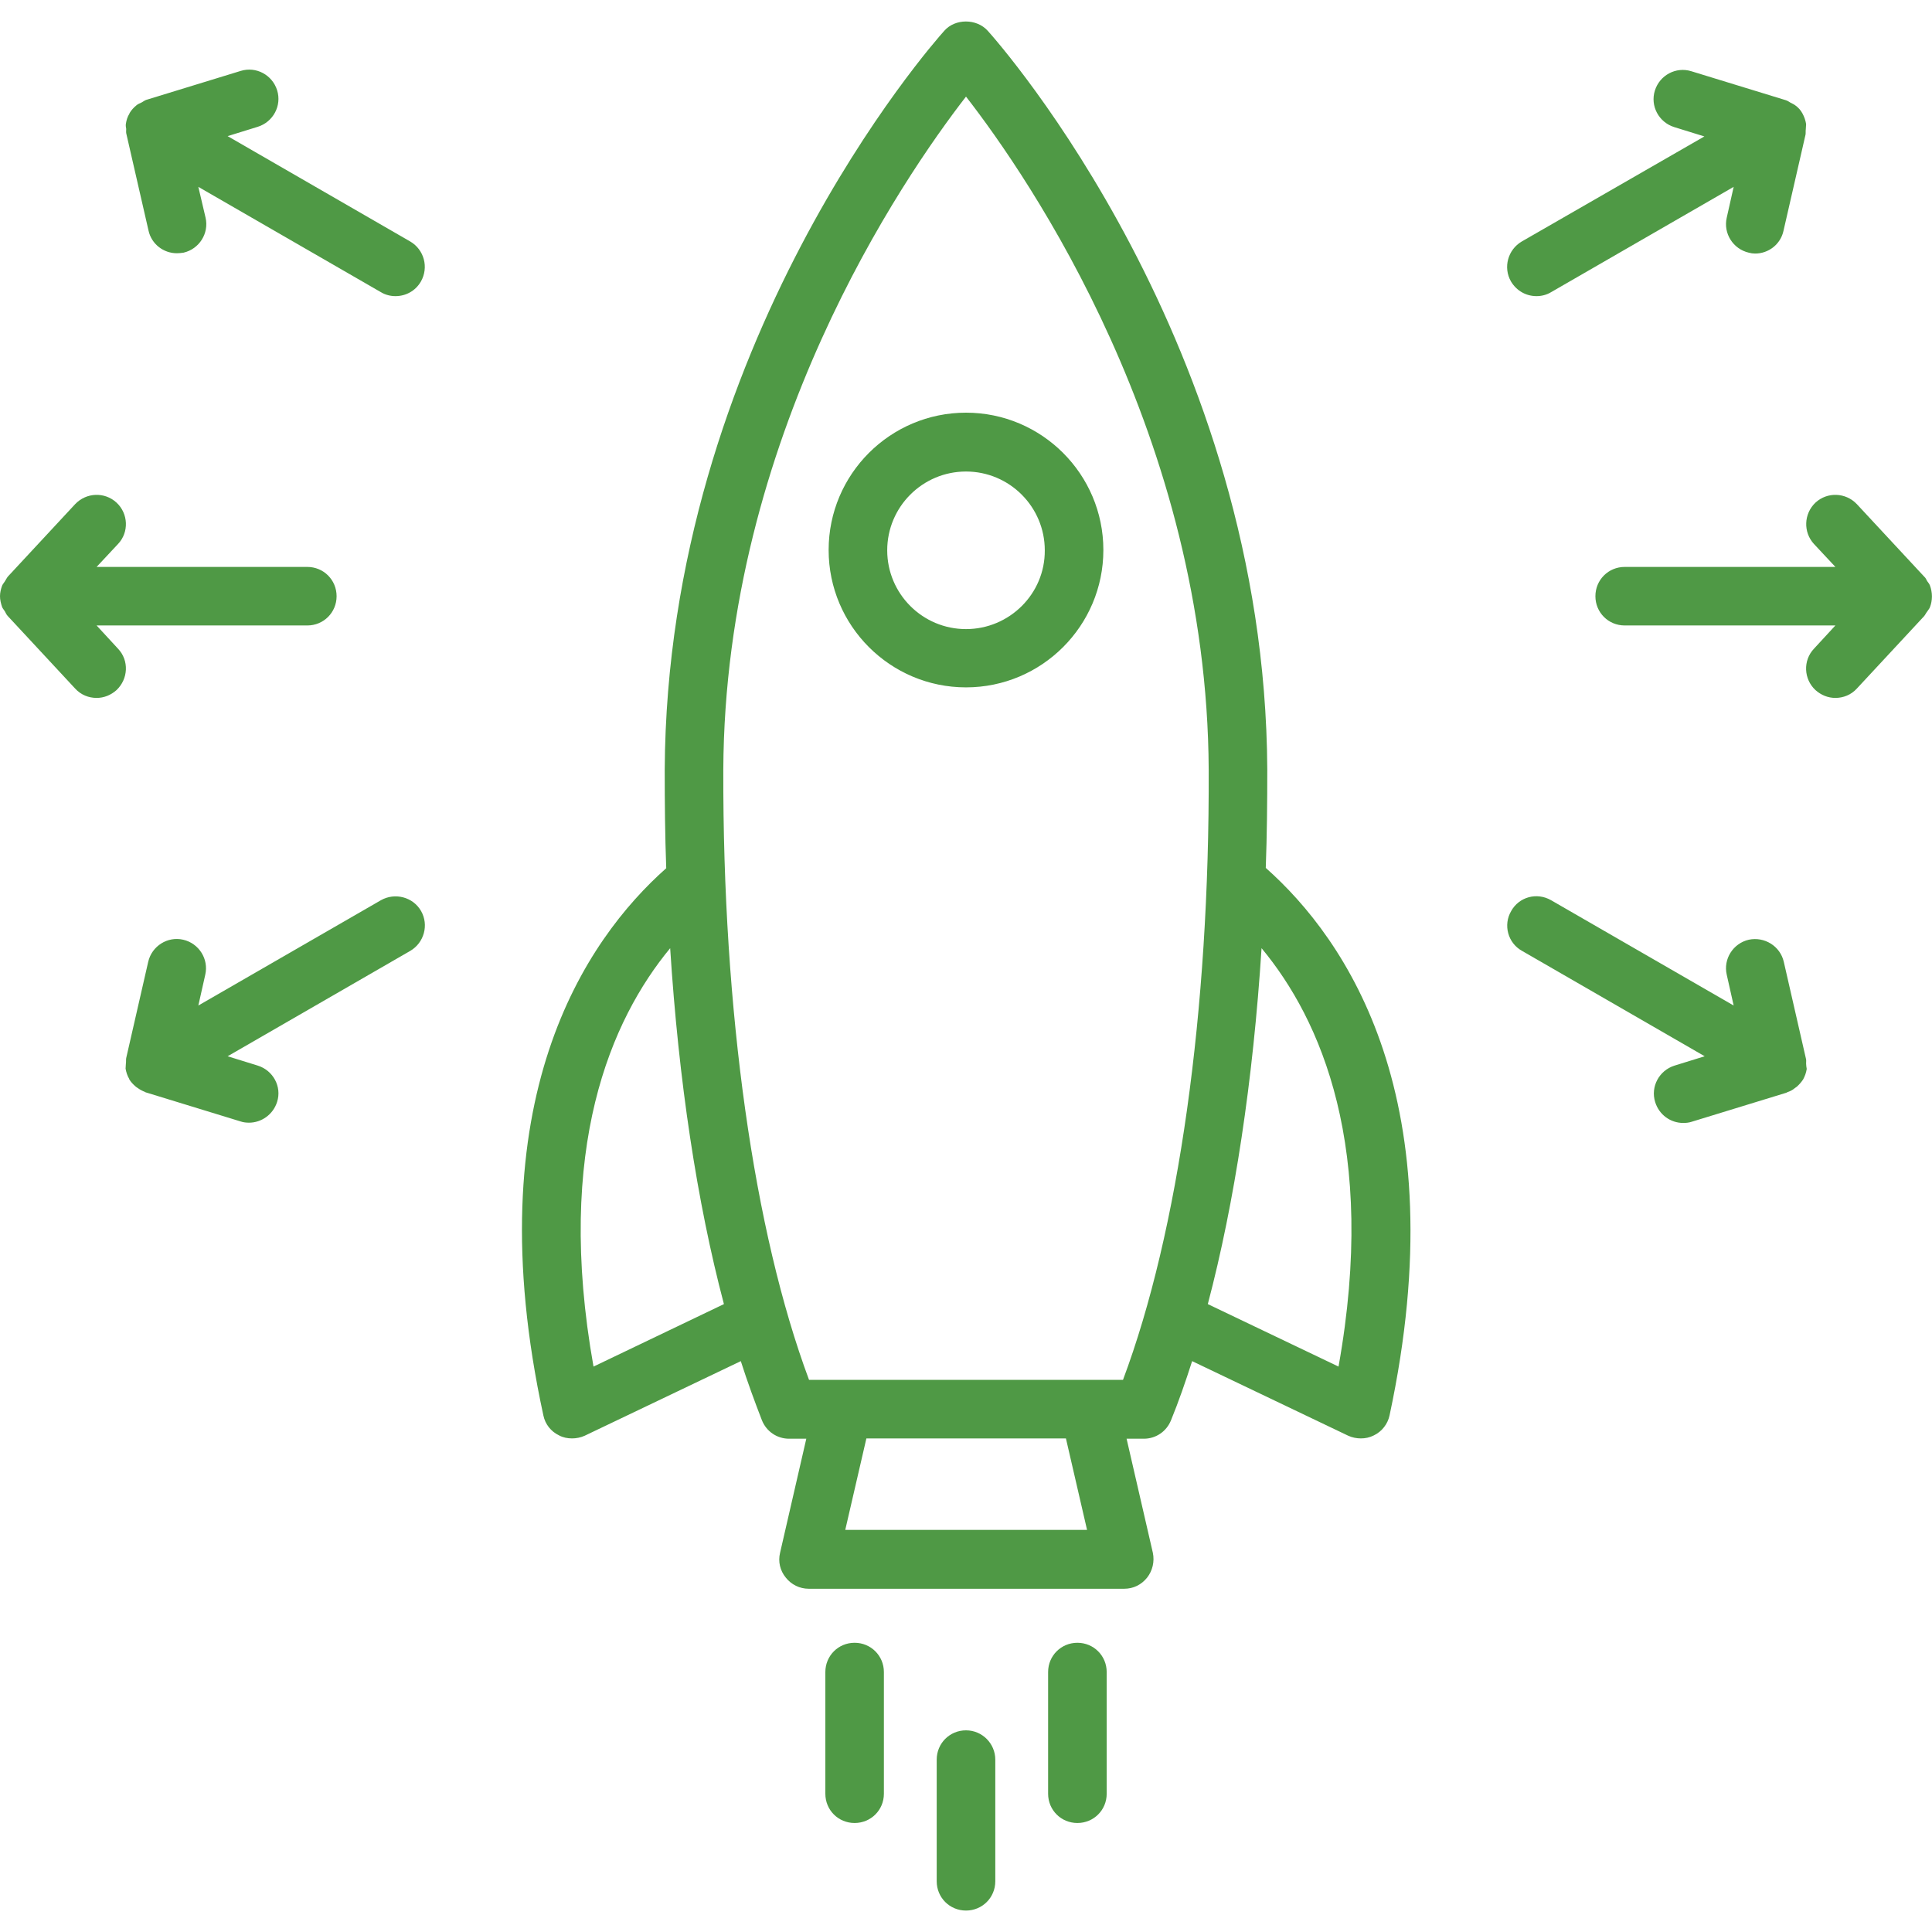
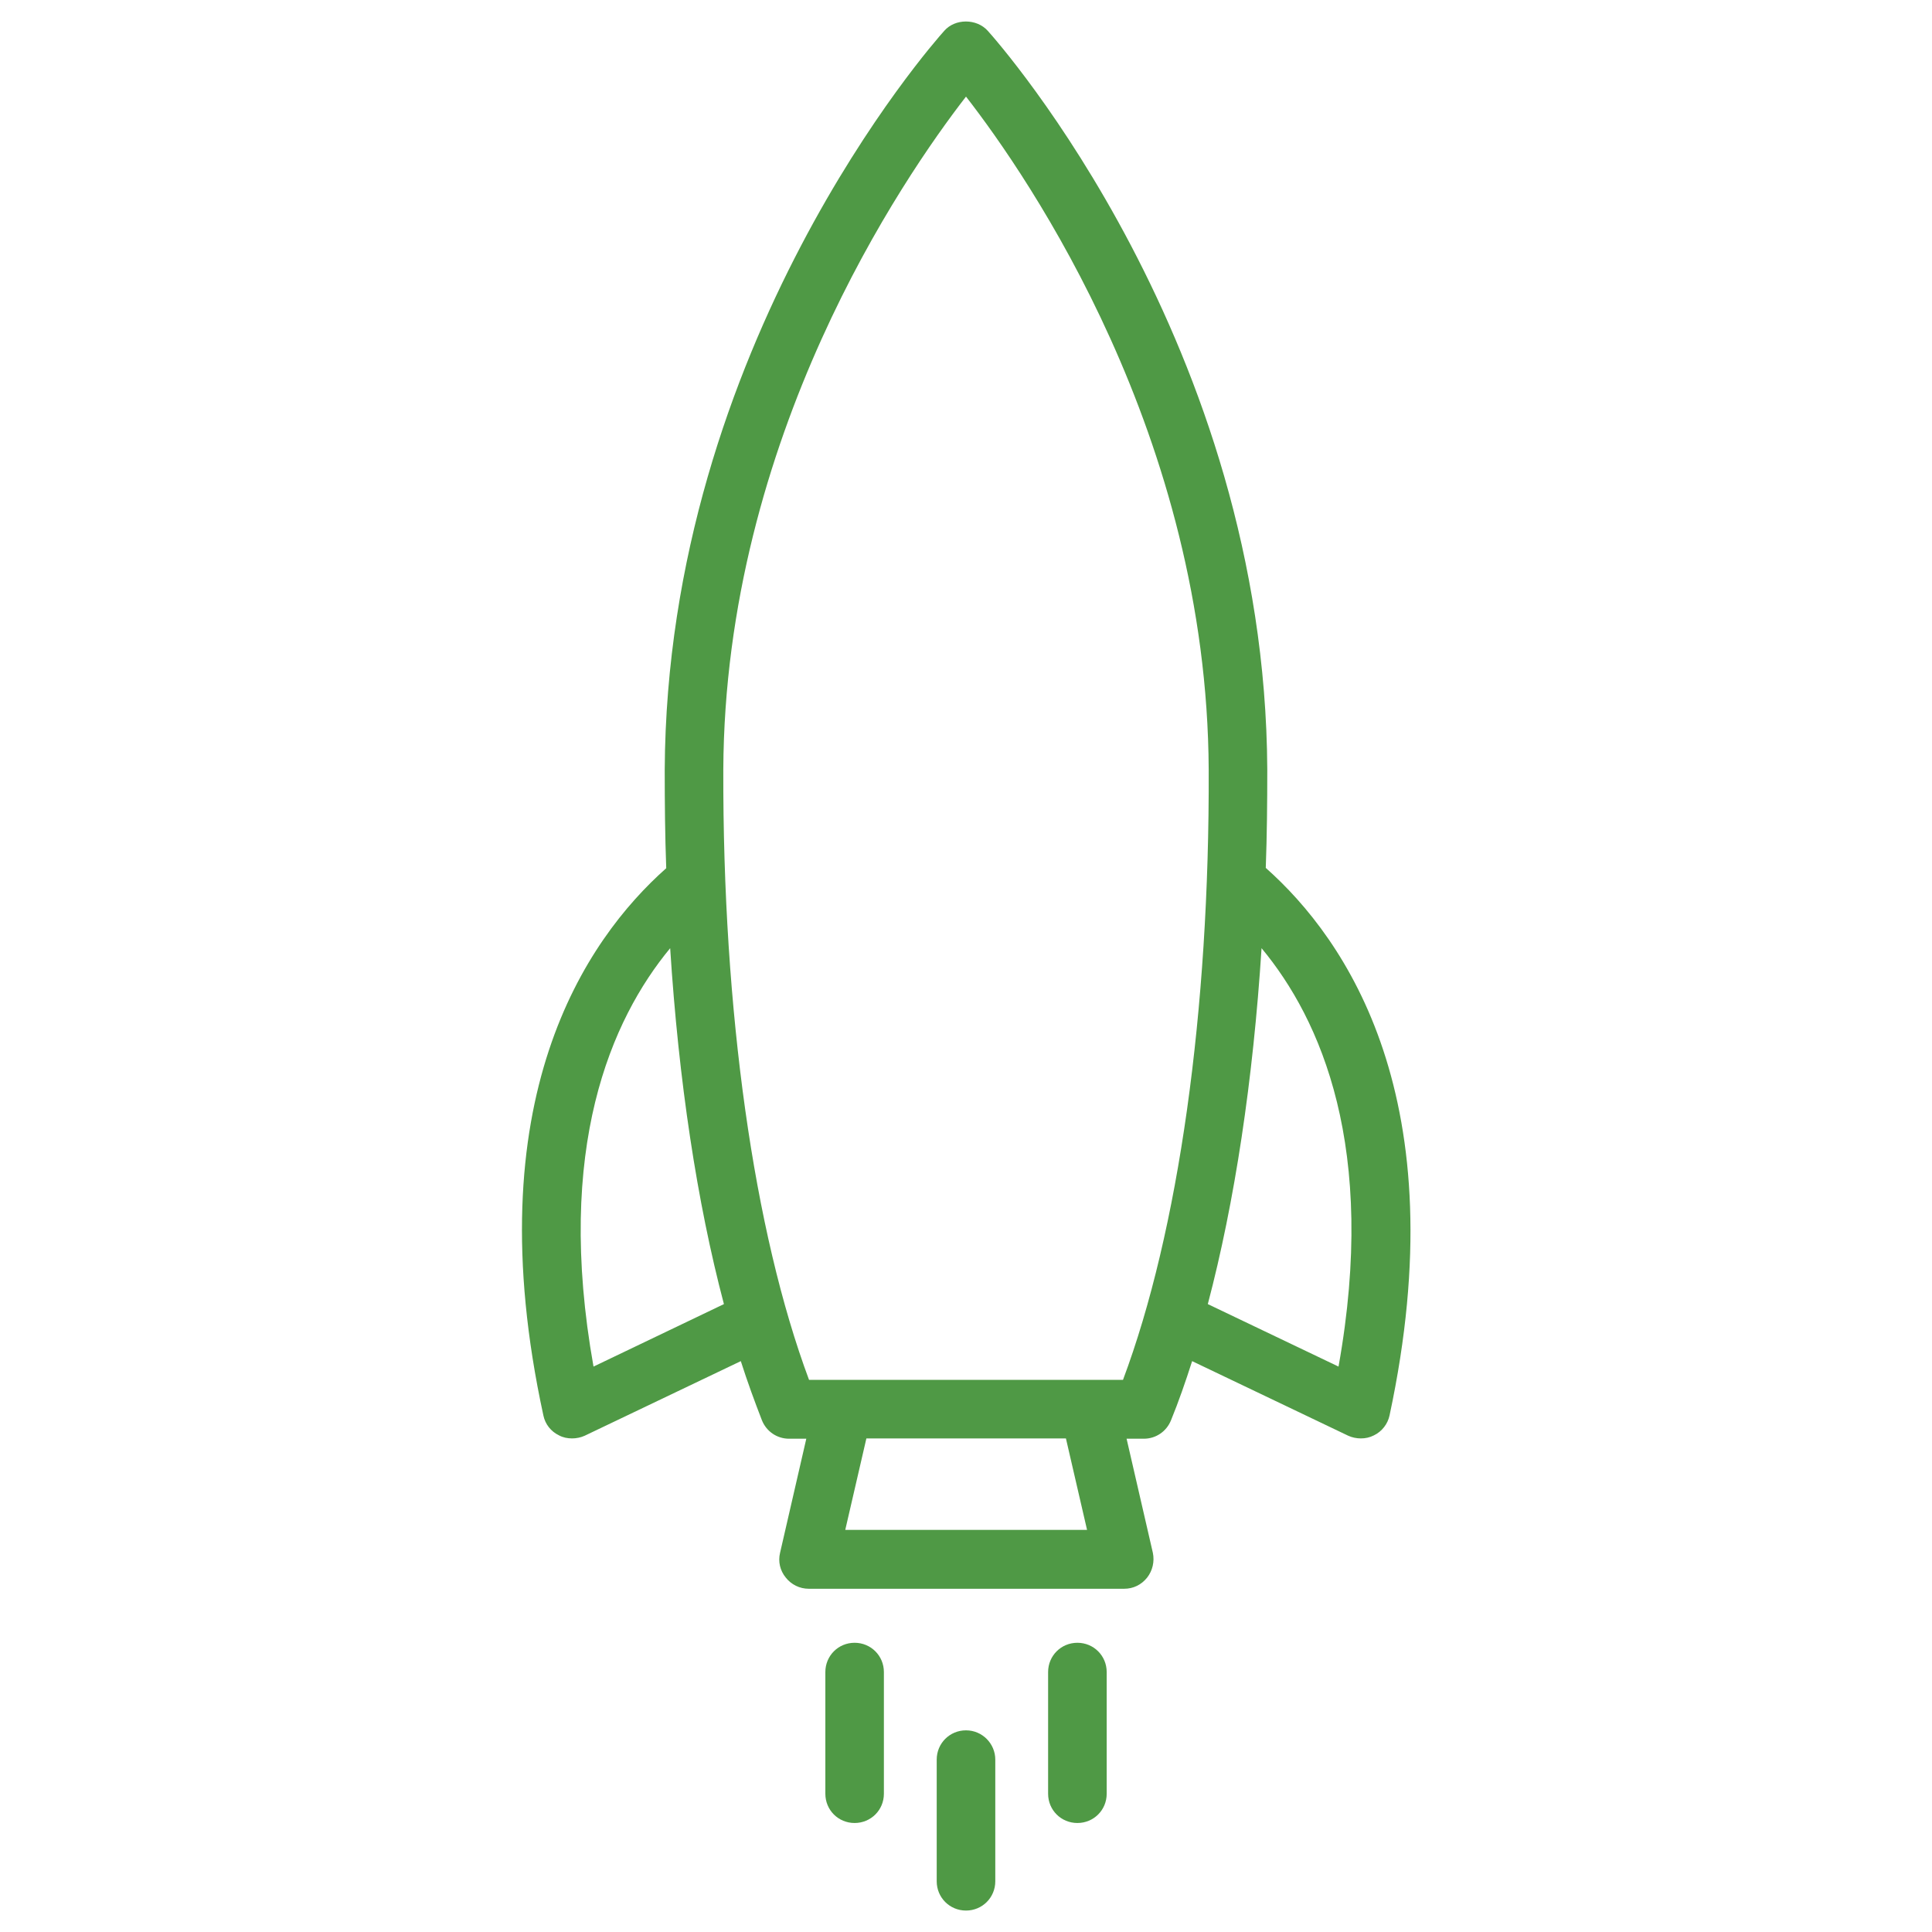
<svg xmlns="http://www.w3.org/2000/svg" width="50" height="50" viewBox="0 0 50 50" fill="none">
  <g clip-path="url(#clip0_5999_1060)">
    <path d="M32.758 22.461C32.789 21.625 32.797 20.773 32.797 19.914C32.742 8.922 25.86 1.125 25.563 0.797C25.274 0.476 24.719 0.476 24.438 0.797C24.141 1.125 17.258 8.93 17.203 19.922C17.203 20.781 17.211 21.633 17.242 22.469C15.156 24.32 12.289 28.469 14.063 36.633C14.11 36.859 14.258 37.047 14.469 37.148C14.57 37.203 14.688 37.226 14.805 37.226C14.914 37.226 15.031 37.203 15.133 37.156L19.172 35.226C19.344 35.765 19.531 36.273 19.719 36.758C19.836 37.047 20.11 37.234 20.422 37.234H20.867L20.188 40.187C20.133 40.414 20.188 40.648 20.336 40.828C20.477 41.008 20.695 41.117 20.93 41.117H29.094C29.328 41.117 29.539 41.015 29.688 40.828C29.828 40.648 29.883 40.414 29.836 40.187L29.156 37.234H29.602C29.914 37.234 30.188 37.047 30.305 36.758C30.5 36.281 30.68 35.765 30.852 35.226L34.891 37.156C34.992 37.203 35.11 37.226 35.219 37.226C35.336 37.226 35.446 37.203 35.555 37.148C35.766 37.047 35.914 36.851 35.961 36.633C37.711 28.461 34.844 24.312 32.758 22.461ZM15.36 35.367C14.352 29.711 15.82 26.383 17.344 24.539C17.563 27.969 18.039 31.117 18.735 33.75L15.36 35.367ZM28.133 39.594H21.875L22.422 37.226H27.586L28.133 39.594ZM29.063 35.711H20.938C19.508 31.875 18.703 26.164 18.719 19.922C18.758 11.32 23.367 4.609 25 2.5C26.633 4.601 31.242 11.305 31.281 19.922C31.305 26.164 30.5 31.875 29.063 35.711ZM34.641 35.367L31.258 33.75C31.953 31.117 32.43 27.961 32.649 24.539C34.18 26.383 35.656 29.703 34.641 35.367ZM22.117 42.515C21.695 42.515 21.36 42.851 21.36 43.273V46.422C21.36 46.844 21.695 47.179 22.117 47.179C22.539 47.179 22.875 46.844 22.875 46.422V43.273C22.875 42.851 22.539 42.515 22.117 42.515ZM27.883 42.515C27.461 42.515 27.125 42.851 27.125 43.273V46.422C27.125 46.844 27.461 47.179 27.883 47.179C28.305 47.179 28.641 46.844 28.641 46.422V43.273C28.641 42.851 28.305 42.515 27.883 42.515ZM25 44.781C24.578 44.781 24.242 45.117 24.242 45.539V48.687C24.242 49.109 24.578 49.445 25 49.445C25.422 49.445 25.758 49.109 25.758 48.687V45.539C25.758 45.125 25.422 44.781 25 44.781Z" fill="#4F9945" />
-     <path d="M25 10.68C23.039 10.68 21.445 12.273 21.445 14.234C21.445 16.195 23.039 17.789 25 17.789C26.961 17.789 28.555 16.195 28.555 14.234C28.555 12.273 26.961 10.68 25 10.68ZM25 16.281C23.875 16.281 22.961 15.367 22.961 14.242C22.961 13.117 23.875 12.203 25 12.203C26.125 12.203 27.039 13.117 27.039 14.242C27.047 15.367 26.125 16.281 25 16.281ZM49.945 15.719C50.016 15.539 50.016 15.336 49.945 15.148C49.93 15.109 49.898 15.07 49.875 15.039C49.852 15 49.836 14.953 49.797 14.922L48.055 13.047C47.766 12.742 47.289 12.726 46.984 13.008C46.68 13.297 46.664 13.773 46.945 14.078L47.5 14.672H42.047C41.625 14.672 41.289 15.008 41.289 15.43C41.289 15.851 41.625 16.187 42.047 16.187H47.5L46.945 16.789C46.656 17.094 46.68 17.578 46.984 17.859C47.133 17.992 47.312 18.062 47.5 18.062C47.703 18.062 47.906 17.984 48.055 17.82L49.797 15.945C49.828 15.906 49.844 15.867 49.875 15.828C49.898 15.789 49.93 15.758 49.945 15.719ZM39.766 7.664C39.891 7.664 40.023 7.633 40.141 7.562L44.867 4.836L44.688 5.633C44.594 6.039 44.852 6.445 45.258 6.539C45.312 6.554 45.367 6.562 45.422 6.562C45.766 6.562 46.078 6.328 46.156 5.976L46.727 3.484C46.734 3.437 46.727 3.39 46.734 3.344C46.734 3.297 46.742 3.258 46.742 3.211C46.727 3.117 46.695 3.023 46.648 2.937C46.602 2.851 46.539 2.781 46.461 2.726C46.422 2.695 46.375 2.679 46.336 2.656C46.297 2.633 46.266 2.609 46.219 2.594L43.773 1.844C43.375 1.719 42.953 1.945 42.828 2.344C42.703 2.742 42.93 3.164 43.328 3.289L44.109 3.531L39.383 6.25C39.023 6.461 38.898 6.922 39.102 7.281C39.25 7.531 39.5 7.664 39.766 7.664ZM10.617 6.25L5.891 3.523L6.672 3.281C7.07 3.156 7.297 2.734 7.172 2.336C7.047 1.937 6.625 1.711 6.227 1.836L3.781 2.586C3.742 2.601 3.711 2.625 3.672 2.648C3.625 2.672 3.578 2.687 3.539 2.719C3.461 2.781 3.398 2.851 3.352 2.929C3.352 2.929 3.352 2.929 3.352 2.937C3.297 3.023 3.273 3.109 3.258 3.203C3.25 3.25 3.258 3.289 3.266 3.336C3.266 3.383 3.258 3.429 3.273 3.476L3.844 5.969C3.922 6.32 4.234 6.554 4.578 6.554C4.633 6.554 4.695 6.547 4.75 6.539C5.156 6.445 5.414 6.039 5.32 5.633L5.133 4.836L9.859 7.562C9.977 7.633 10.109 7.664 10.234 7.664C10.5 7.664 10.75 7.531 10.891 7.289C11.102 6.922 10.977 6.461 10.617 6.25ZM3.055 16.789L2.5 16.187H7.953C8.375 16.187 8.711 15.851 8.711 15.43C8.711 15.008 8.375 14.672 7.953 14.672H2.5L3.055 14.078C3.344 13.773 3.32 13.289 3.016 13.008C2.711 12.726 2.234 12.742 1.945 13.047L0.203 14.922C0.172 14.961 0.156 15 0.125 15.047C0.102 15.086 0.07 15.117 0.055 15.156C0.023 15.242 0 15.336 0 15.43C0 15.523 0.023 15.617 0.055 15.711C0.07 15.75 0.102 15.781 0.125 15.82C0.148 15.859 0.164 15.906 0.203 15.945L1.945 17.82C2.094 17.984 2.297 18.062 2.5 18.062C2.688 18.062 2.867 17.992 3.016 17.859C3.32 17.57 3.344 17.094 3.055 16.789ZM9.859 23.297L5.133 26.023L5.312 25.226C5.406 24.82 5.148 24.414 4.742 24.32C4.336 24.226 3.93 24.484 3.836 24.89L3.266 27.383C3.258 27.43 3.266 27.476 3.258 27.523C3.258 27.57 3.25 27.609 3.25 27.656C3.266 27.75 3.297 27.844 3.344 27.922C3.344 27.922 3.344 27.922 3.344 27.93C3.391 28.008 3.445 28.062 3.508 28.117C3.523 28.133 3.539 28.14 3.562 28.156C3.625 28.203 3.688 28.234 3.75 28.258C3.758 28.258 3.766 28.273 3.781 28.273L6.227 29.023C6.297 29.047 6.375 29.055 6.445 29.055C6.766 29.055 7.07 28.844 7.172 28.515C7.297 28.125 7.07 27.703 6.672 27.578L5.891 27.336L10.617 24.609C10.977 24.398 11.102 23.937 10.898 23.578C10.688 23.211 10.219 23.094 9.859 23.297ZM46.742 27.523C46.742 27.476 46.75 27.43 46.734 27.383L46.164 24.89C46.07 24.484 45.664 24.234 45.258 24.32C44.852 24.414 44.594 24.82 44.688 25.226L44.867 26.023L40.141 23.297C39.773 23.086 39.312 23.211 39.109 23.578C38.898 23.937 39.023 24.406 39.391 24.609L44.117 27.336L43.336 27.578C42.938 27.703 42.711 28.125 42.836 28.523C42.938 28.851 43.234 29.062 43.562 29.062C43.633 29.062 43.711 29.055 43.781 29.031L46.227 28.281C46.234 28.281 46.242 28.273 46.258 28.265C46.328 28.242 46.391 28.211 46.445 28.164C46.461 28.148 46.484 28.14 46.5 28.125C46.562 28.07 46.617 28.008 46.664 27.937C46.711 27.851 46.742 27.765 46.758 27.664C46.75 27.617 46.742 27.57 46.742 27.523Z" fill="#4F9945" />
  </g>
  <defs>
    <clipPath id="clip0_5999_1060">
      <rect width="50" height="50" fill="white" />
    </clipPath>
  </defs>
</svg>